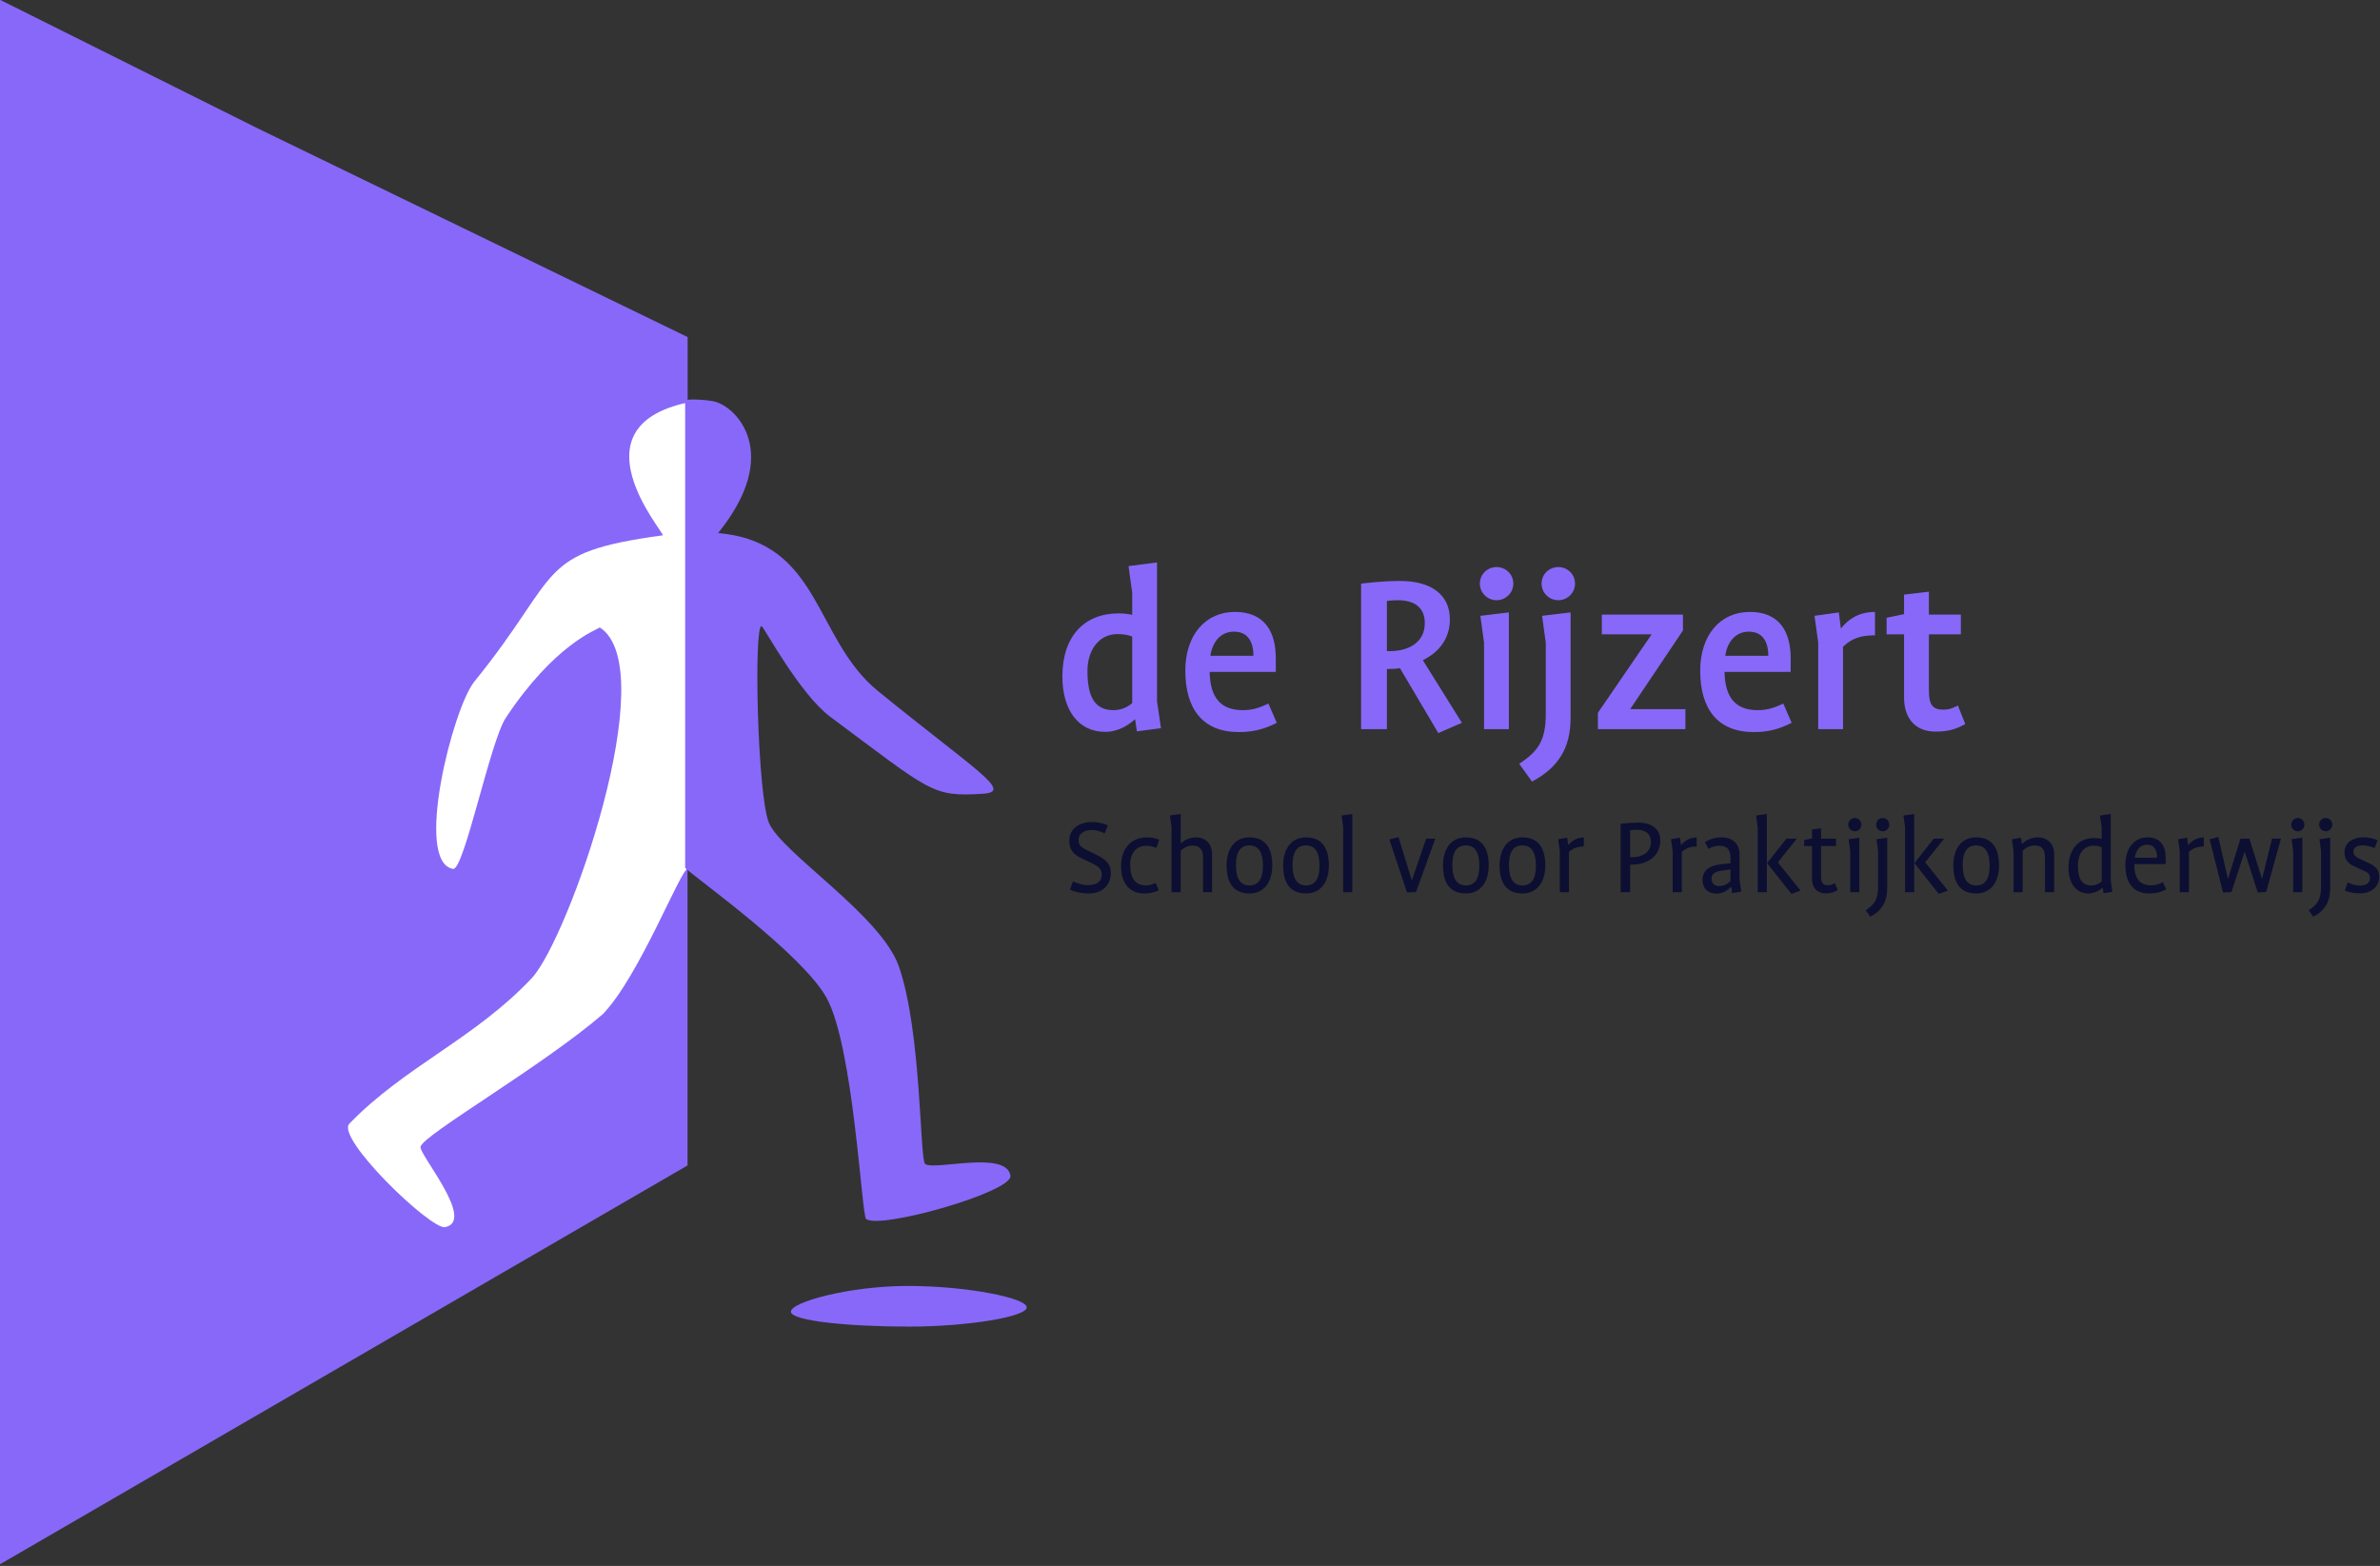
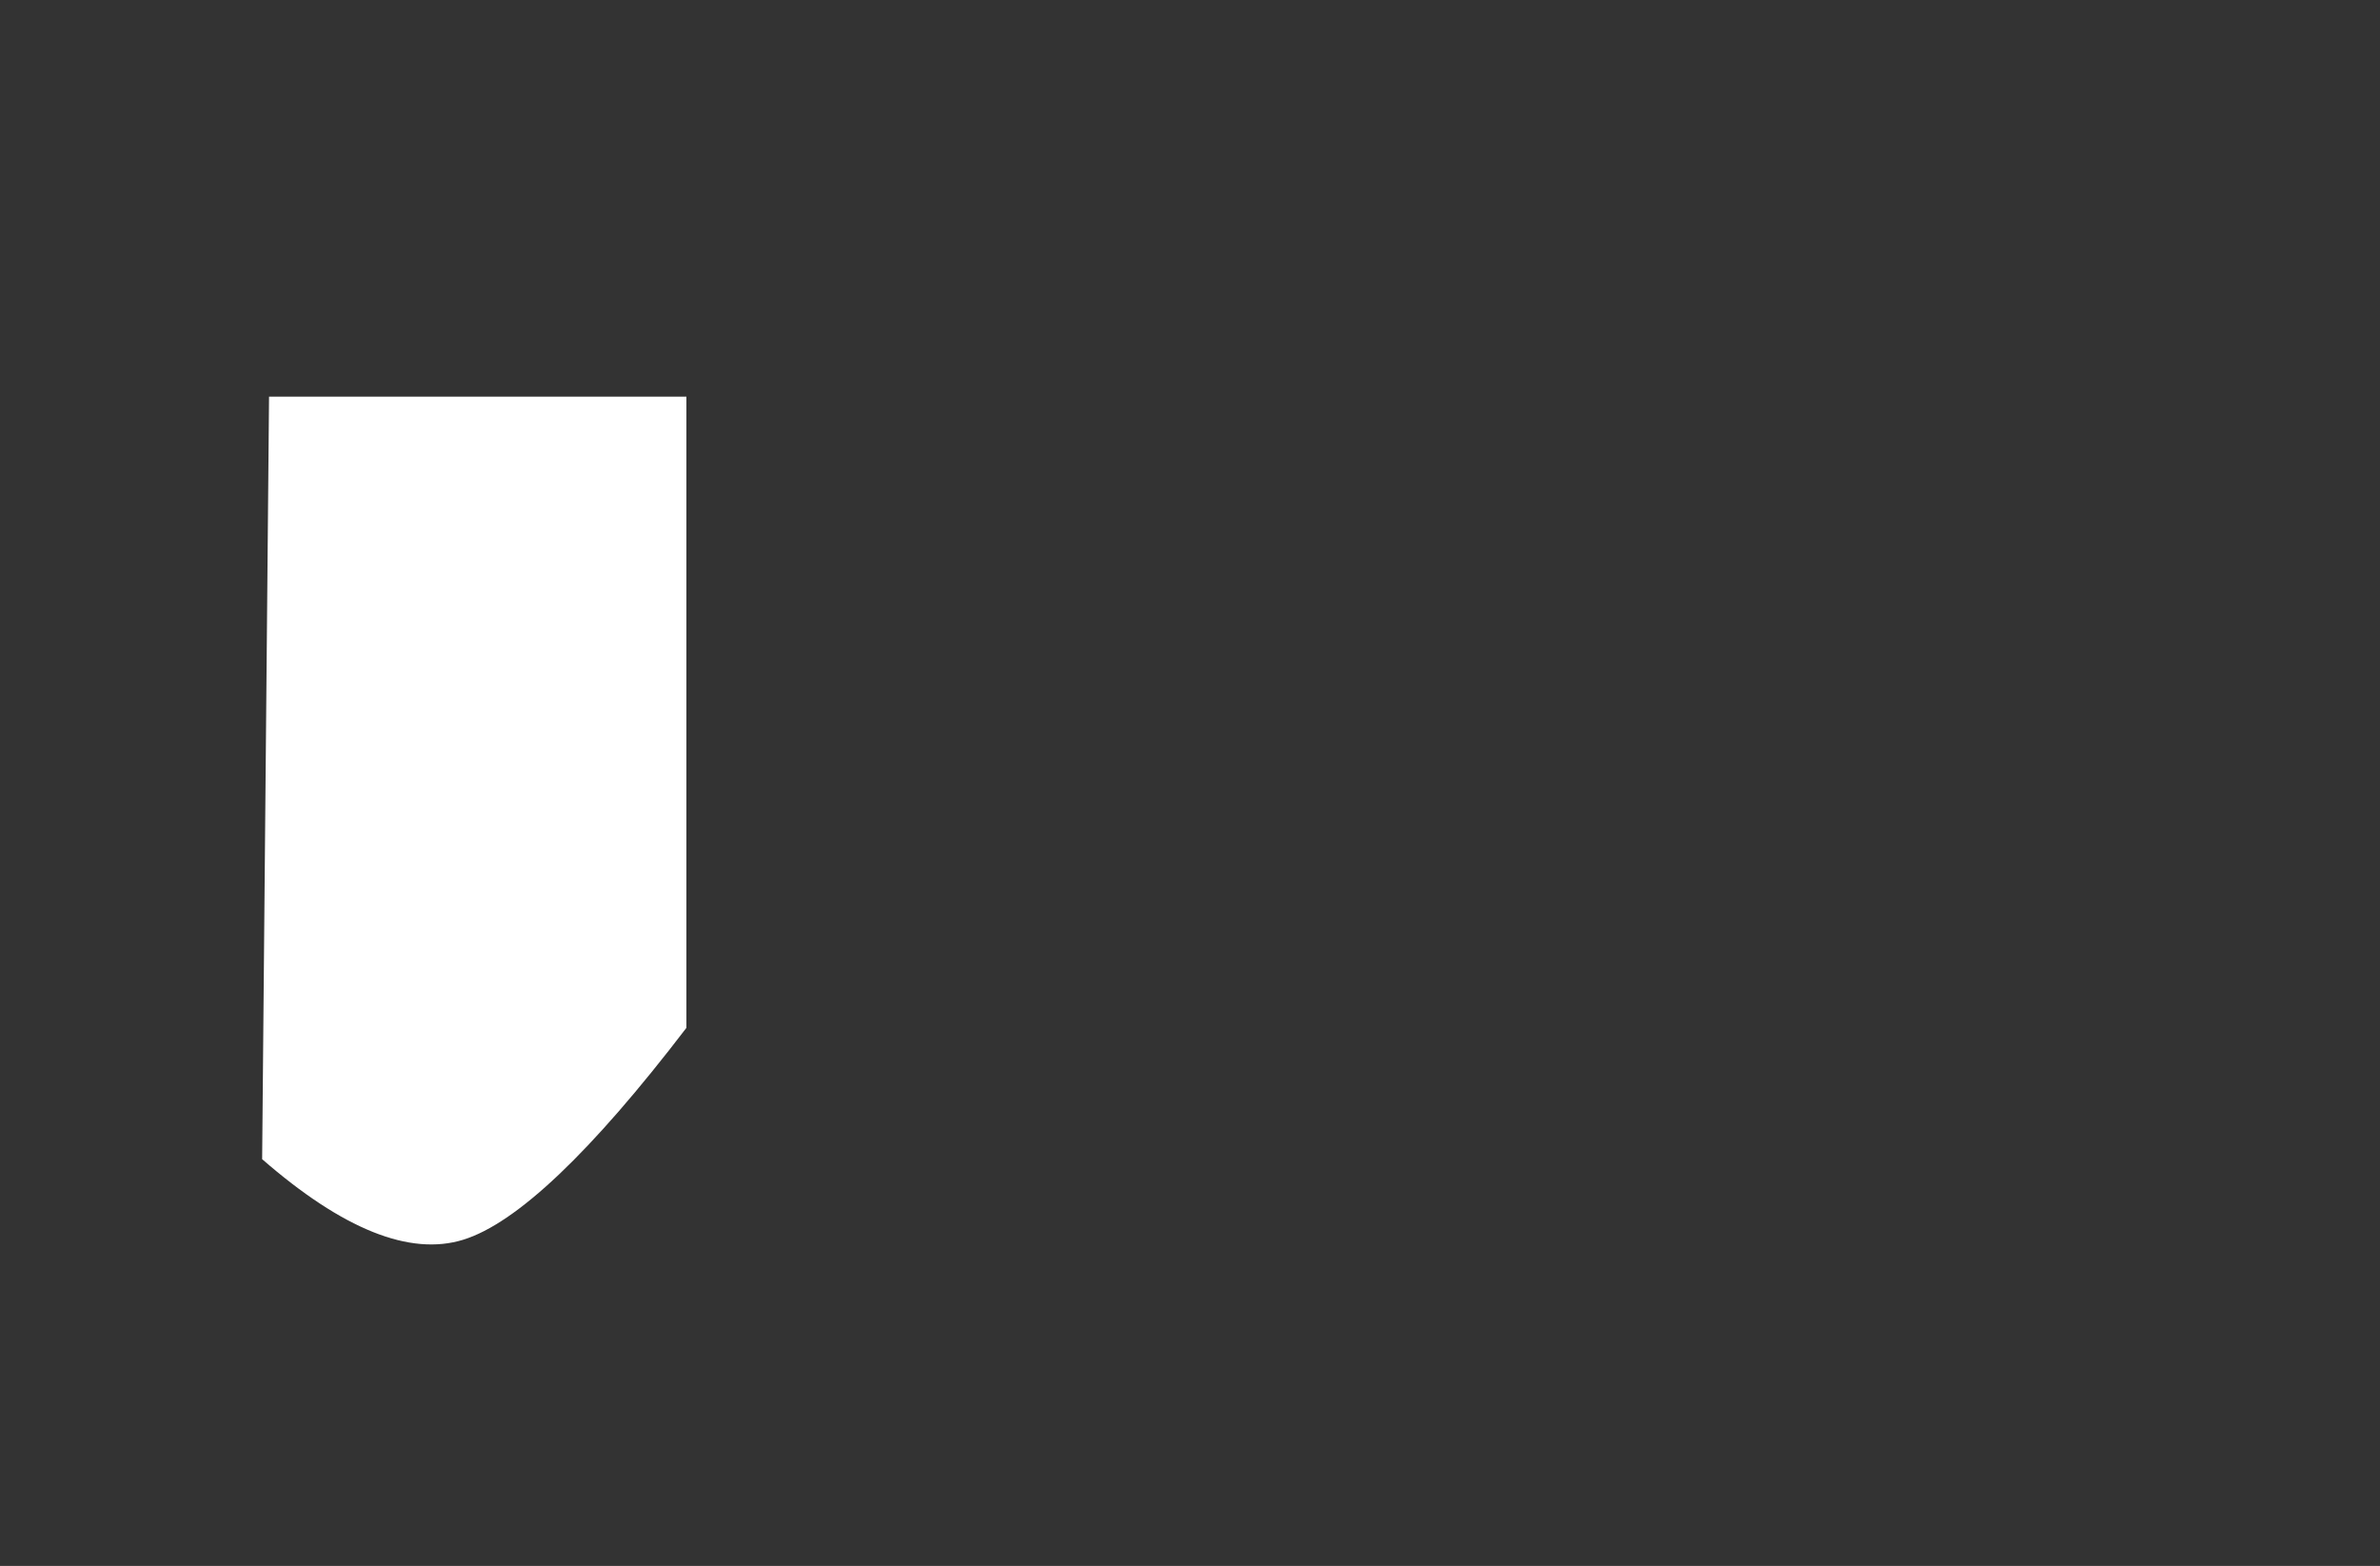
<svg xmlns="http://www.w3.org/2000/svg" xmlns:xlink="http://www.w3.org/1999/xlink" width="690px" height="454px" viewBox="0 0 690 454" version="1.1">
  <rect x="0" y="0" width="690" height="454" fill="#333333" stroke="none" />
  <title>Artboard</title>
  <desc>Created with Sketch.</desc>
  <defs>
    <polygon id="path-1" points="0 0.341 28.584 0.341 28.584 49.454 0 49.454" />
  </defs>
  <g id="Artboard" stroke="none" stroke-width="1" fill="none" fill-rule="evenodd">
-     <path d="M78,115 L199,115 L199,298 C171.345,334.159 149.779,354.635 134.301,359.426 C118.823,364.217 99.389,356.433 76,336.074 L78,115 Z" id="Rectangle" fill="#FFFFFF" />
+     <path d="M78,115 L199,115 L199,298 C171.345,334.159 149.779,354.635 134.301,359.426 C118.823,364.217 99.389,356.433 76,336.074 L78,115 " id="Rectangle" fill="#FFFFFF" />
    <g id="PAARS" transform="translate(-56, -28)">
      <g id="Group-8" fill="#8868F9">
        <g id="Group-3">
-           <path d="M177.93,360.445 C177.219,362.426 194.069,382.006 185.038,383.777 C180.926,384.582 153.254,357.952 157.286,353.782 C173.336,337.173 193.667,329.137 210.16,311.597 C220.711,300.373 248.4,221.874 229.902,209.915 C228.894,210.631 216.711,214.857 202.624,236.138 C198.127,242.93 190.517,280.436 187.363,279.912 C175.924,278.014 187.279,233.306 193.501,225.639 C219.259,193.895 210.969,188.26 248.165,183.205 C248.673,182.457 221.725,151.837 255.355,144.704 L255.355,125.724 L130.508,65.115 L-1.8189894e-12,0 L-1.8189894e-12,514 L130.508,438.295 L255.333,365.886 L255.333,279.912 C253.283,280.137 241.385,310.942 230.83,321.966 C213.362,337.061 178.733,356.991 177.93,360.445 Z" id="Fill-1" />
-         </g>
-         <path d="M296.677,235.794 C326.139,257.699 326.139,259.014 340.87,258.138 C349.958,257.597 339.225,251.691 310.529,228.345 C291.956,213.235 293.969,185.035 264.181,182.563 C282.948,159.358 269.416,145.98 263.26,144.447 C261.14,143.918 256.445,143.616 254.642,143.996 L254.642,279.635 C258.062,282.869 288.567,304.531 295.626,317.283 C303.455,331.417 305.798,380.214 307.077,381.372 C310.668,384.63 349.687,373.589 348.944,368.857 C347.763,361.34 326.723,367.508 324.205,365.444 C322.638,364.272 323.182,327.047 316.592,308.182 C311.41,293.348 282.744,275.393 278.949,266.615 C275.588,258.799 274.46,208.973 276.814,209.53 C277.623,210.09 287.954,229.306 296.677,235.794" id="Fill-4" />
-         <path d="M353.67,407.031 C353.67,409.771 336.491,412.615 319.481,412.615 C302.472,412.615 285.294,411.014 285.294,408.271 C285.294,405.529 302.192,400.826 319.201,400.826 C336.209,400.826 353.67,404.29 353.67,407.031" id="Fill-6" />
+           </g>
      </g>
      <g id="Group-59" transform="translate(366, 263)" fill="#0C0F32">
-         <path d="M237.139,7.872 L237.139,22.512 C237.139,26.13 235.715,29.052 232.201,30.776 L230.909,28.885 C233.56,27.225 234.488,25.631 234.488,21.881 L234.488,11.723 L234.024,8.305 L237.139,7.872 Z M365.569,7.872 L365.569,22.512 C365.569,26.13 364.144,29.052 360.63,30.776 L359.337,28.885 C361.988,27.225 362.916,25.631 362.916,21.881 L362.916,11.723 L362.452,8.305 L365.569,7.872 Z M210.926,8.137 L205.424,15.009 L212.021,23.208 L209.368,24.172 L202.309,15.241 L207.91,8.137 L210.926,8.137 Z M253.643,8.137 L248.142,15.009 L254.737,23.208 L252.086,24.172 L245.027,15.241 L250.628,8.137 L253.643,8.137 Z M189.119,7.773 C192.234,7.773 194.323,9.599 194.323,12.686 L194.323,20.088 L194.821,23.508 L192.168,23.939 L191.936,22.113 L191.902,22.113 C190.775,23.176 189.551,24.071 187.694,24.071 C185.109,24.071 183.585,22.511 183.585,20.056 C183.585,17.266 185.772,15.905 188.92,15.573 L191.704,15.275 L191.704,13.88 C191.704,11.722 191.041,10.196 188.49,10.196 C187.196,10.196 186.301,10.595 185.274,11.092 L184.313,9.134 C185.704,8.304 187.131,7.773 189.119,7.773 Z M262.922,7.773 C267.828,7.773 269.552,11.257 269.552,15.905 C269.552,20.452 267.396,24.039 262.922,24.039 C258.017,24.039 256.293,20.552 256.293,15.905 C256.293,11.358 258.448,7.773 262.922,7.773 Z M131.375,7.773 C136.28,7.773 138.004,11.257 138.004,15.905 C138.004,20.452 135.849,24.039 131.375,24.039 C126.471,24.039 124.747,20.552 124.747,15.905 C124.747,11.358 126.901,7.773 131.375,7.773 Z M114.971,7.773 C119.875,7.773 121.599,11.257 121.599,15.905 C121.599,20.452 119.444,24.039 114.971,24.039 C110.066,24.039 108.342,20.552 108.342,15.905 C108.342,11.358 110.497,7.773 114.971,7.773 Z M68.635,7.773 C73.541,7.773 75.263,11.257 75.263,15.905 C75.263,20.452 73.109,24.039 68.635,24.039 C63.73,24.039 62.006,20.552 62.006,15.905 C62.006,11.358 64.161,7.773 68.635,7.773 Z M52.23,7.773 C57.136,7.773 58.859,11.257 58.859,15.905 C58.859,20.452 56.704,24.039 52.23,24.039 C47.326,24.039 45.602,20.552 45.602,15.905 C45.602,11.358 47.756,7.773 52.23,7.773 Z M22.471,7.773 C23.828,7.773 24.989,8.005 26.082,8.437 L25.254,10.827 C24.393,10.495 23.431,10.195 22.338,10.195 C19.422,10.195 17.664,12.387 17.664,15.674 C17.664,19.823 19.289,21.715 22.271,21.715 C23.332,21.715 24.193,21.348 25.056,20.984 L25.951,23.142 C24.657,23.74 23.233,24.038 21.741,24.038 C17.299,24.038 15.013,20.853 15.013,16.104 C15.013,10.396 18.527,7.773 22.471,7.773 Z M6.43,3.323 C8.287,3.323 9.479,3.623 11.203,4.253 L10.275,6.61 C9.08,6.111 8.053,5.648 6.596,5.648 C4.541,5.648 2.684,6.479 2.684,8.603 C2.684,10.064 3.579,10.694 4.839,11.326 L8.053,12.918 C10.54,14.148 12.064,15.507 12.064,18.063 C12.064,21.548 9.646,24.038 5.634,24.038 C3.579,24.038 1.757,23.609 0.2,22.943 L1.061,20.521 C2.353,21.117 3.878,21.616 5.436,21.616 C7.856,21.616 9.414,20.686 9.414,18.496 C9.414,16.868 8.219,16.071 6.628,15.308 L3.513,13.814 C1.426,12.818 -0,11.523 -0,8.701 C-0,5.283 2.983,3.323 6.43,3.323 Z M301.929,0.999 L301.929,20.154 L302.391,23.573 L299.84,23.94 L299.609,22.38 L299.576,22.38 C298.582,23.209 297.223,24.038 295.399,24.038 C291.987,24.038 289.699,21.216 289.699,16.603 C289.699,11.258 292.449,7.971 297.157,7.971 C298.018,7.971 298.715,8.038 299.31,8.205 L299.31,4.853 L298.812,1.433 L301.929,0.999 Z M312.599,7.773 C316.345,7.773 317.871,10.261 317.871,13.683 L317.871,15.541 L308.756,15.541 C308.79,19.69 310.28,21.681 313.661,21.681 C314.952,21.681 315.946,21.318 317.075,20.751 L318.002,22.842 C316.512,23.675 314.986,24.038 313.097,24.038 C308.524,24.038 306.171,20.952 306.171,15.805 C306.171,10.992 308.689,7.773 312.599,7.773 Z M375.112,7.773 C376.802,7.773 377.996,8.038 379.322,8.602 L378.425,10.893 C377.366,10.428 376.338,10.097 375.078,10.097 C373.39,10.097 372.295,10.627 372.295,11.955 C372.295,13.117 373.289,13.58 373.919,13.88 L376.868,15.275 C378.923,16.237 379.786,17.467 379.786,19.158 C379.786,21.98 377.566,24.005 374.251,24.005 C372.66,24.005 371.07,23.773 369.811,23.177 L370.606,20.852 C371.699,21.348 372.925,21.748 374.118,21.748 C375.907,21.748 377.1,21.052 377.1,19.592 C377.1,18.461 376.505,17.998 375.477,17.533 L372.594,16.205 C371.565,15.74 369.711,14.81 369.711,12.122 C369.711,9.167 372.295,7.773 375.112,7.773 Z M217.952,5.148 L217.952,8.137 L222.293,8.137 L222.293,10.295 L217.952,10.295 L217.952,18.892 C217.952,20.985 218.481,21.648 220.007,21.648 C220.834,21.648 221.465,21.317 221.928,21.017 L222.791,23.042 C221.828,23.574 220.934,24.005 219.243,24.005 C216.859,24.005 215.333,22.445 215.333,19.79 L215.333,10.295 L213.045,10.295 L213.045,8.537 L215.333,8.072 L215.333,5.482 L217.952,5.148 Z M95.452,7.705 L99.295,20.221 L99.328,20.221 L103.471,8.137 L106.121,8.137 L100.521,23.639 L97.904,23.74 L92.799,8.369 L95.452,7.705 Z M333.123,7.674 L335.907,19.791 L335.941,19.791 L339.553,8.137 L342.137,8.137 L345.783,19.791 L345.817,19.791 L348.7,8.137 L351.285,8.137 L347.011,23.608 L344.557,23.739 L340.78,11.955 L340.746,11.955 L336.935,23.64 L334.482,23.739 L330.604,8.304 L333.123,7.674 Z M82.058,0.999 L82.058,23.674 L79.406,23.674 L79.406,4.853 L78.942,1.433 L82.058,0.999 Z M280.817,7.774 C283.438,7.774 285.525,9.465 285.525,12.653 L285.525,23.674 L282.872,23.674 L282.872,13.581 C282.872,11.291 282.011,10.129 279.924,10.129 C278.432,10.129 277.372,10.761 276.41,11.623 L276.41,23.674 L273.76,23.674 L273.76,11.723 L273.295,8.304 L275.912,7.871 L276.178,9.698 L276.21,9.698 C277.372,8.569 278.896,7.774 280.817,7.774 Z M357.482,7.871 L357.482,23.674 L354.831,23.674 L354.831,11.723 L354.367,8.304 L357.482,7.871 Z M32.312,0.999 L32.312,9.499 L32.346,9.499 C33.373,8.603 34.798,7.774 36.72,7.774 C39.373,7.774 41.393,9.431 41.393,12.653 L41.393,23.674 L38.776,23.674 L38.776,13.581 C38.776,11.325 37.881,10.163 35.76,10.163 C34.234,10.163 33.207,10.826 32.312,11.623 L32.312,23.674 L29.661,23.674 L29.661,4.853 L29.197,1.433 L32.312,0.999 Z M229.054,7.871 L229.054,23.674 L226.402,23.674 L226.402,11.723 L225.938,8.304 L229.054,7.871 Z M244.96,1.001 L244.96,23.673 L242.309,23.673 L242.309,4.852 L241.845,1.432 L244.96,1.001 Z M164.954,3.491 C168.831,3.491 171.35,5.349 171.35,8.636 C171.35,13.317 167.539,15.674 163.097,15.674 L162.601,15.674 L162.601,23.673 L159.849,23.673 L159.849,3.854 C159.849,3.854 162.335,3.491 164.954,3.491 Z M202.242,1.001 L202.242,23.673 L199.591,23.673 L199.591,4.852 L199.127,1.432 L202.242,1.001 Z M181.889,7.807 L181.889,10.428 C180.1,10.428 178.773,10.893 177.58,11.988 L177.58,23.673 L174.93,23.673 L174.93,11.722 L174.465,8.304 L177.082,7.872 L177.348,9.997 L177.382,9.997 C178.441,8.802 179.834,7.807 181.889,7.807 Z M149.171,7.807 L149.171,10.428 C147.383,10.428 146.056,10.893 144.864,11.988 L144.864,23.673 L142.211,23.673 L142.211,11.722 L141.749,8.304 L144.366,7.872 L144.632,9.997 L144.665,9.997 C145.725,8.802 147.117,7.807 149.171,7.807 Z M328.906,7.807 L328.906,10.428 C327.117,10.428 325.79,10.893 324.597,11.988 L324.597,23.673 L321.945,23.673 L321.945,11.722 L321.482,8.304 L324.099,7.872 L324.365,9.997 L324.399,9.997 C325.458,8.802 326.851,7.807 328.906,7.807 Z M191.704,17.067 L189.285,17.399 C187.297,17.664 186.202,18.296 186.202,19.722 C186.202,21.016 186.998,21.881 188.323,21.881 C189.881,21.881 190.843,21.217 191.704,20.454 L191.704,17.067 Z M296.925,10.196 C293.908,10.196 292.417,12.818 292.417,15.773 C292.417,19.524 293.411,21.714 296.328,21.714 C297.621,21.714 298.514,21.184 299.31,20.552 L299.31,10.628 C298.647,10.361 298.084,10.196 296.925,10.196 Z M52.23,10.097 C49.679,10.097 48.32,11.889 48.32,15.806 C48.32,19.657 49.613,21.714 52.23,21.714 C54.782,21.714 56.141,19.89 56.141,15.973 C56.141,12.122 54.849,10.097 52.23,10.097 Z M68.635,10.097 C66.083,10.097 64.724,11.889 64.724,15.806 C64.724,19.657 66.018,21.714 68.635,21.714 C71.186,21.714 72.545,19.89 72.545,15.973 C72.545,12.122 71.254,10.097 68.635,10.097 Z M262.922,10.097 C260.37,10.097 259.011,11.889 259.011,15.806 C259.011,19.657 260.305,21.714 262.922,21.714 C265.473,21.714 266.832,19.89 266.832,15.973 C266.832,12.122 265.541,10.097 262.922,10.097 Z M114.971,10.097 C112.419,10.097 111.06,11.889 111.06,15.806 C111.06,19.657 112.352,21.714 114.971,21.714 C117.522,21.714 118.881,19.89 118.881,15.973 C118.881,12.122 117.588,10.097 114.971,10.097 Z M131.375,10.097 C128.824,10.097 127.465,11.889 127.465,15.806 C127.465,19.657 128.758,21.714 131.375,21.714 C133.927,21.714 135.286,19.89 135.286,15.973 C135.286,12.122 133.992,10.097 131.375,10.097 Z M312.468,9.897 C310.48,9.897 309.22,11.457 308.889,13.683 L315.385,13.683 C315.385,11.358 314.524,9.897 312.468,9.897 Z M164.49,5.581 C163.43,5.581 162.601,5.714 162.601,5.714 L162.601,13.548 L163.031,13.548 C165.982,13.548 168.632,12.221 168.632,9.134 C168.632,6.676 167.009,5.581 164.49,5.581 Z M227.761,2.162 C228.789,2.162 229.65,2.993 229.65,4.088 C229.65,5.184 228.789,6.013 227.761,6.013 C226.701,6.013 225.838,5.184 225.838,4.088 C225.838,2.993 226.701,2.162 227.761,2.162 Z M235.847,2.162 C236.875,2.162 237.736,2.993 237.736,4.088 C237.736,5.185 236.875,6.013 235.847,6.013 C234.786,6.013 233.925,5.185 233.925,4.088 C233.925,2.993 234.786,2.162 235.847,2.162 Z M356.19,2.162 C357.216,2.162 358.077,2.993 358.077,4.088 C358.077,5.184 357.216,6.013 356.19,6.013 C355.129,6.013 354.266,5.184 354.266,4.088 C354.266,2.993 355.129,2.162 356.19,2.162 Z M364.275,2.162 C365.303,2.162 366.166,2.993 366.166,4.088 C366.166,5.185 365.303,6.013 364.275,6.013 C363.216,6.013 362.355,5.185 362.355,4.088 C362.355,2.993 363.216,2.162 364.275,2.162 Z" id="Combined-Shape" />
-       </g>
+         </g>
      <g id="Group-21" transform="translate(364, 190)">
        <g id="Group-3" transform="translate(0, 0.724)">
          <mask id="mask-2" fill="white">
            <use xlink:href="#path-1" />
          </mask>
          <g id="Clip-2" />
        </g>
-         <path d="M147.34,15.55 L147.34,46.15 C147.34,54.842 143.776,60.567 136.148,64.595 L132.442,59.436 C137.86,55.903 140.14,52.722 140.14,45.09 L140.14,24.314 L139.071,16.54 L147.34,15.55 Z M97.871,6.435 C106.852,6.435 112.34,10.322 112.34,17.601 C112.34,23.325 108.991,27.211 104.499,29.402 L115.833,47.564 L108.991,50.533 L97.871,31.733 C96.872,31.875 95.946,31.946 94.948,31.946 L94.092,31.946 L94.092,49.401 L86.608,49.401 L86.608,7.212 L86.632,7.209 C87.038,7.155 92.521,6.435 97.871,6.435 Z M50.041,15.41 C58.665,15.41 61.874,21.204 61.874,28.836 L61.874,32.794 L42.698,32.794 C42.841,40.285 45.907,43.889 52.322,43.889 C55.315,43.889 57.311,43.112 59.735,41.981 L62.158,47.563 C58.665,49.33 55.458,50.249 51.181,50.249 C40.702,50.249 35.642,43.536 35.642,32.441 C35.642,22.265 41.344,15.41 50.041,15.41 Z M199.313,15.41 C207.937,15.41 211.145,21.204 211.145,28.836 L211.145,32.794 L191.97,32.794 C192.113,40.285 195.178,43.889 201.592,43.889 C204.587,43.889 206.582,43.112 209.007,41.981 L211.43,47.563 C207.937,49.33 204.73,50.249 200.452,50.249 C189.973,50.249 184.913,43.536 184.913,32.441 C184.913,22.265 190.615,15.41 199.313,15.41 Z M27.444,1.064 L27.444,41.344 L28.584,49.118 L21.598,50.037 L21.099,46.574 L21.028,46.574 C19.531,47.846 16.609,50.178 12.404,50.178 C4.563,50.178 -0,43.748 -0,34.138 C-0,22.477 6.344,15.833 16.324,15.833 C18.605,15.833 20.244,16.258 20.244,16.258 L20.244,9.827 L19.175,2.124 L27.444,1.064 Z M251.216,9.545 L251.216,16.187 L260.483,16.187 L260.483,21.911 L251.216,21.911 L251.216,38.094 C251.216,42.475 252.358,43.748 255.493,43.748 C257.203,43.748 258.345,43.182 259.628,42.546 L261.766,47.916 C259.272,49.26 257.203,50.108 253.141,50.108 C247.296,50.108 244.016,46.292 244.016,40.214 L244.016,21.911 L238.956,21.911 L238.956,17.106 L244.016,16.046 L244.016,10.392 L251.216,9.545 Z M129.448,15.551 L129.448,49.401 L122.249,49.401 L122.249,24.314 L121.18,16.541 L129.448,15.551 Z M179.916,16.187 L179.916,20.781 L164.662,43.536 L164.662,43.606 L180.629,43.606 L180.629,49.401 L155.252,49.401 L155.252,44.666 L170.792,21.982 L170.792,21.911 L156.393,21.911 L156.393,16.187 L179.916,16.187 Z M235.594,15.411 L235.594,22.194 C231.602,22.194 228.822,23.042 226.328,25.515 L226.328,49.401 L219.128,49.401 L219.128,24.313 L218.059,16.54 L225.115,15.551 L225.686,20.145 L225.757,20.145 C227.824,17.6 230.819,15.411 235.594,15.411 Z M15.968,21.84 C10.478,21.84 7.271,26.647 7.271,32.511 C7.271,39.932 9.338,43.89 14.827,43.89 C17.322,43.89 19.104,42.829 20.244,41.839 L20.244,22.547 C20.244,22.547 18.747,21.84 15.968,21.84 Z M49.755,21.134 C45.835,21.134 43.482,24.172 42.912,28.13 L55.387,28.13 C55.387,23.961 53.676,21.134 49.755,21.134 Z M199.026,21.134 C195.107,21.134 192.754,24.172 192.184,28.13 L204.658,28.13 C204.658,23.961 202.946,21.134 199.026,21.134 Z M97.229,12.017 C95.518,12.017 94.092,12.229 94.092,12.229 L94.092,26.787 L94.877,26.787 C100.009,26.787 105.07,24.526 105.07,18.66 C105.07,13.856 101.72,12.017 97.229,12.017 Z M125.885,2.407 C128.522,2.407 130.731,4.456 130.731,7.212 C130.731,9.898 128.522,12.018 125.885,12.018 C123.247,12.018 121.037,9.898 121.037,7.212 C121.037,4.456 123.247,2.407 125.885,2.407 Z M143.776,2.407 C146.413,2.407 148.623,4.456 148.623,7.212 C148.623,9.898 146.413,12.017 143.776,12.017 C141.139,12.017 138.928,9.898 138.928,7.212 C138.928,4.456 141.139,2.407 143.776,2.407 Z" id="Combined-Shape" fill="#8868F9" />
      </g>
    </g>
  </g>
</svg>